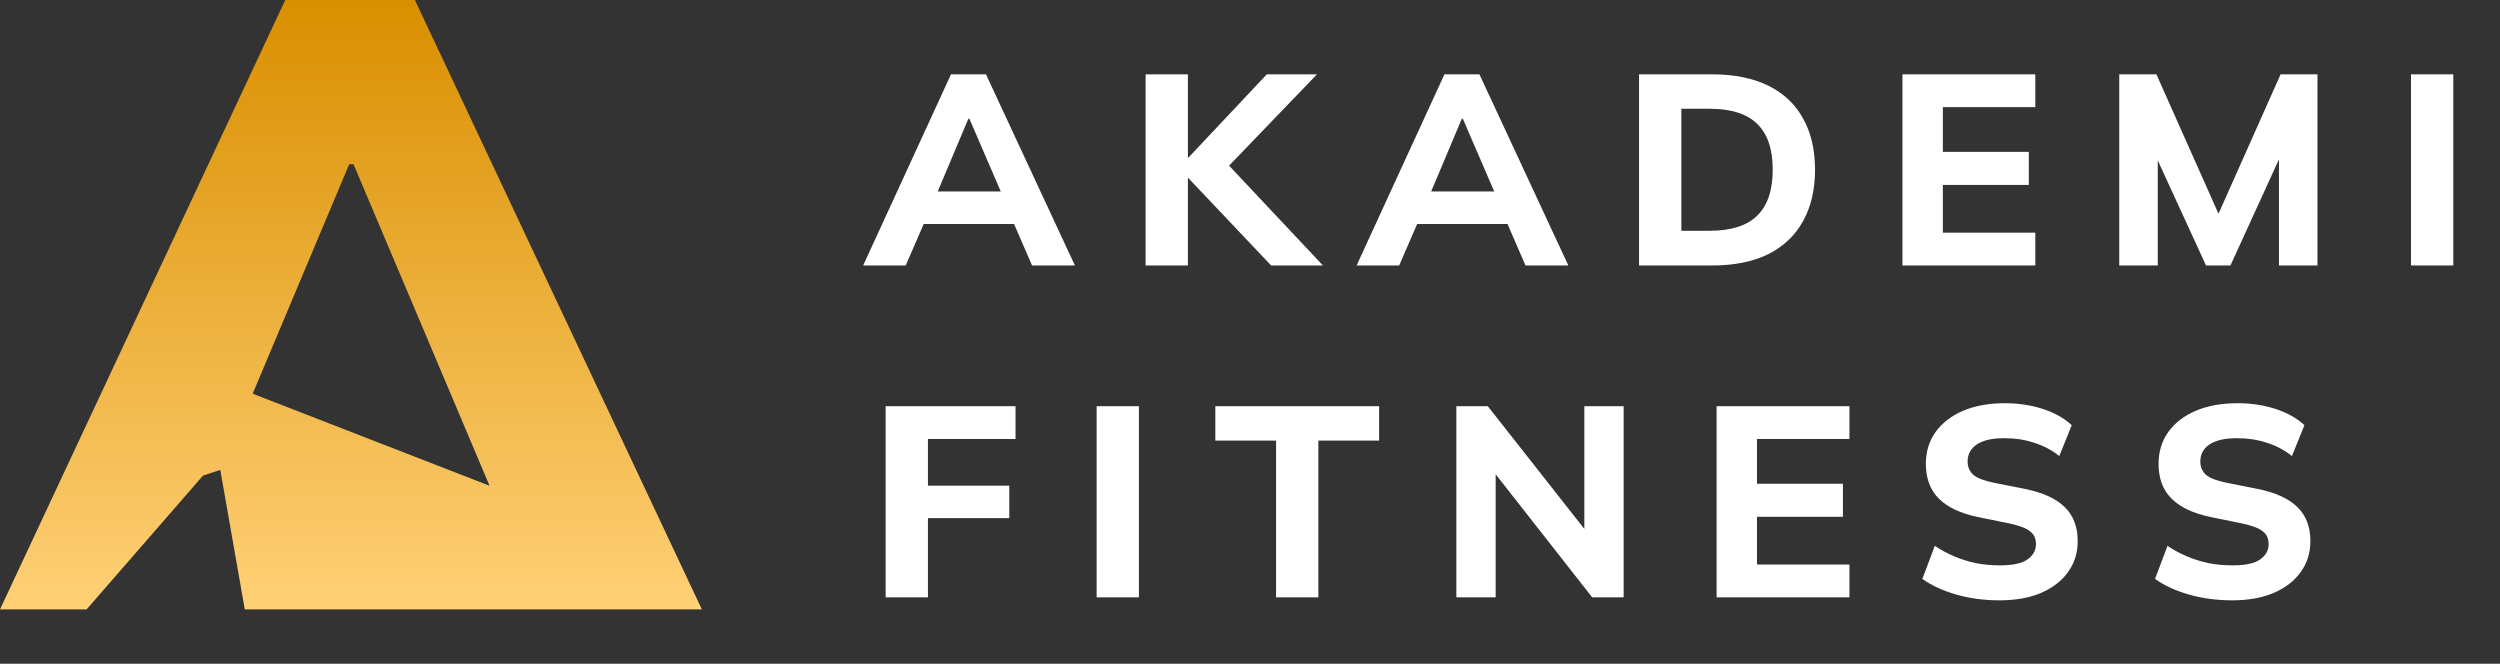
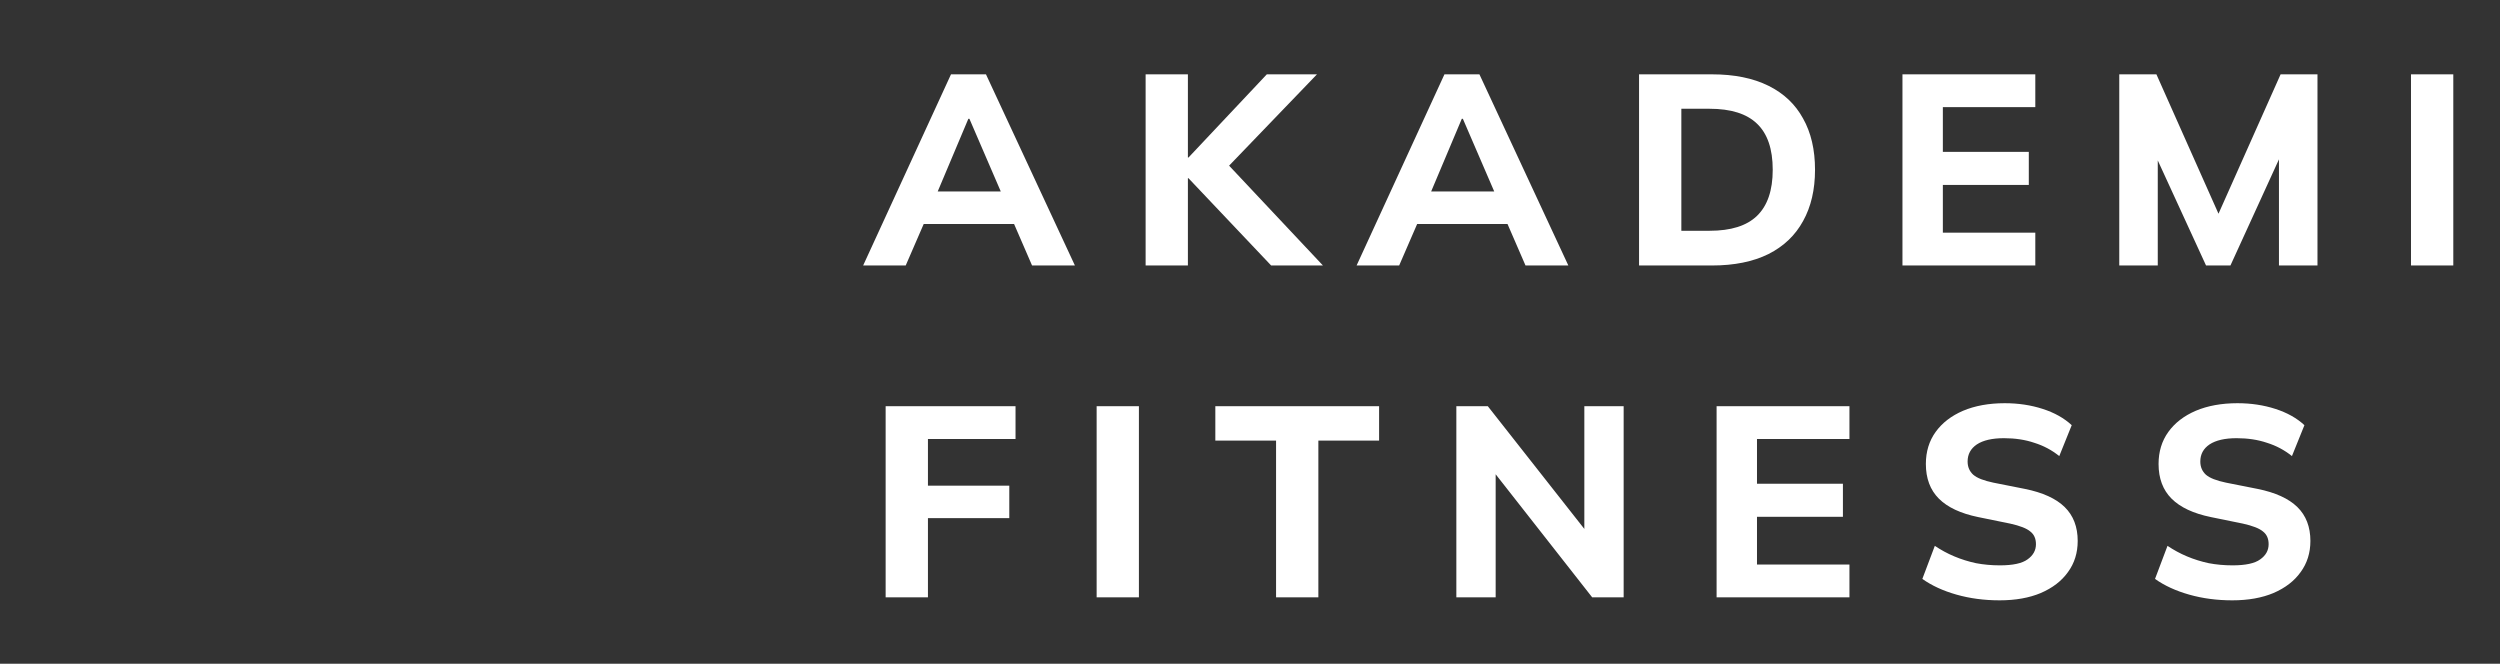
<svg xmlns="http://www.w3.org/2000/svg" width="113" height="30" viewBox="0 0 113 30" fill="none">
  <rect x="0" y="0" width="113" height="30" fill="#333333" stroke="none" />
-   <path d="M0 27.544L12.893 0L18.753 0L31.724 27.544L11.064 27.544L9.957 21.24L7.775 21.957L10.509 19.964L3.915 27.544H0ZM15.784 7.423L10.509 19.964L10.119 16.487L11.422 17.795L22.128 21.957L15.979 7.423H15.784Z" fill="url(#paint0_linear_16_191)" />
  <path d="M39.014 12L42.985 3.36H44.566L48.586 12H46.649L45.608 9.598L46.355 10.125H41.22L41.98 9.598L40.938 12H39.014ZM43.769 5.37L42.188 9.12L41.857 8.654H45.718L45.436 9.12L43.818 5.37H43.769ZM51.782 12V3.36H53.693V7.122H53.718L57.26 3.36H59.527L55.176 7.882L55.189 7.098L59.797 12H57.456L53.718 8.054H53.693V12H51.782ZM61.318 12L65.289 3.36H66.87L70.889 12H68.953L67.911 9.598L68.659 10.125H63.524L64.284 9.598L63.242 12H61.318ZM66.073 5.37L64.492 9.12L64.161 8.654H68.022L67.74 9.12L66.122 5.37H66.073ZM74.085 12V3.36H77.382C78.387 3.36 79.237 3.532 79.931 3.875C80.626 4.218 81.148 4.712 81.5 5.358C81.859 5.995 82.039 6.767 82.039 7.674C82.039 8.573 81.859 9.345 81.5 9.99C81.148 10.636 80.626 11.134 79.931 11.485C79.237 11.828 78.387 12 77.382 12H74.085ZM75.997 10.431H77.272C78.236 10.431 78.951 10.207 79.416 9.757C79.89 9.3 80.127 8.605 80.127 7.674C80.127 6.734 79.89 6.04 79.416 5.59C78.951 5.141 78.236 4.916 77.272 4.916H75.997V10.431ZM85.991 12V3.36H91.996V4.843H87.817V6.865H91.702V8.36H87.817V10.517H91.996V12H85.991ZM95.791 12V3.36H97.47L100.472 10.1H100.08L103.083 3.36H104.75V12H103.009V6.13H103.499L100.816 12H99.713L97.016 6.13H97.531V12H95.791ZM108.977 12V3.36H110.889V12H108.977ZM40.031 27V18.36H45.902V19.843H41.943V21.951H45.62V23.421H41.943V27H40.031ZM49.568 27V18.36H51.479V27H49.568ZM57.678 27V19.916H54.933V18.36H62.335V19.916H59.59V27H57.678ZM65.827 27V18.36H67.249L71.943 24.328H71.612V18.36H73.389V27H71.967L67.286 21.032H67.604V27H65.827ZM77.59 27V18.36H83.595V19.843H79.416V21.865H83.3V23.36H79.416V25.517H83.595V27H77.59ZM90.382 27.135C89.688 27.135 89.038 27.049 88.434 26.877C87.829 26.706 87.315 26.469 86.89 26.167L87.454 24.672C87.731 24.859 88.025 25.019 88.336 25.149C88.646 25.28 88.973 25.382 89.316 25.456C89.659 25.521 90.019 25.554 90.395 25.554C90.983 25.554 91.4 25.464 91.645 25.284C91.898 25.105 92.025 24.876 92.025 24.598C92.025 24.345 91.939 24.153 91.767 24.022C91.604 23.883 91.302 23.765 90.86 23.667L89.414 23.372C88.622 23.209 88.029 22.931 87.637 22.539C87.245 22.147 87.049 21.624 87.049 20.97C87.049 20.415 87.196 19.933 87.49 19.524C87.784 19.116 88.197 18.797 88.728 18.568C89.267 18.34 89.896 18.225 90.615 18.225C91.228 18.225 91.8 18.311 92.331 18.483C92.862 18.654 93.299 18.899 93.642 19.218L93.079 20.615C92.744 20.345 92.368 20.145 91.951 20.015C91.543 19.876 91.085 19.806 90.579 19.806C90.047 19.806 89.639 19.9 89.353 20.088C89.075 20.276 88.936 20.533 88.936 20.86C88.936 21.105 89.022 21.305 89.194 21.461C89.365 21.608 89.668 21.726 90.101 21.816L91.522 22.098C92.331 22.261 92.932 22.535 93.324 22.919C93.716 23.303 93.912 23.814 93.912 24.451C93.912 24.99 93.765 25.46 93.471 25.86C93.185 26.261 92.776 26.575 92.245 26.804C91.722 27.024 91.102 27.135 90.382 27.135ZM100.9 27.135C100.206 27.135 99.556 27.049 98.951 26.877C98.347 26.706 97.832 26.469 97.407 26.167L97.971 24.672C98.249 24.859 98.543 25.019 98.853 25.149C99.164 25.28 99.491 25.382 99.834 25.456C100.177 25.521 100.536 25.554 100.912 25.554C101.501 25.554 101.917 25.464 102.162 25.284C102.416 25.105 102.542 24.876 102.542 24.598C102.542 24.345 102.456 24.153 102.285 24.022C102.121 23.883 101.819 23.765 101.378 23.667L99.932 23.372C99.139 23.209 98.547 22.931 98.155 22.539C97.763 22.147 97.567 21.624 97.567 20.97C97.567 20.415 97.714 19.933 98.008 19.524C98.302 19.116 98.715 18.797 99.246 18.568C99.785 18.34 100.414 18.225 101.133 18.225C101.746 18.225 102.318 18.311 102.849 18.483C103.38 18.654 103.817 18.899 104.16 19.218L103.596 20.615C103.261 20.345 102.885 20.145 102.469 20.015C102.06 19.876 101.603 19.806 101.096 19.806C100.565 19.806 100.157 19.9 99.871 20.088C99.593 20.276 99.454 20.533 99.454 20.86C99.454 21.105 99.54 21.305 99.711 21.461C99.883 21.608 100.185 21.726 100.618 21.816L102.04 22.098C102.849 22.261 103.449 22.535 103.841 22.919C104.233 23.303 104.43 23.814 104.43 24.451C104.43 24.99 104.282 25.46 103.988 25.86C103.702 26.261 103.294 26.575 102.763 26.804C102.24 27.024 101.619 27.135 100.9 27.135Z" fill="white" />
  <defs>
    <linearGradient id="paint0_linear_16_191" x1="15.862" y1="0" x2="15.862" y2="27.544" gradientUnits="userSpaceOnUse">
      <stop stop-color="#D98F00" />
      <stop offset="1" stop-color="#FFD076" />
    </linearGradient>
  </defs>
</svg>